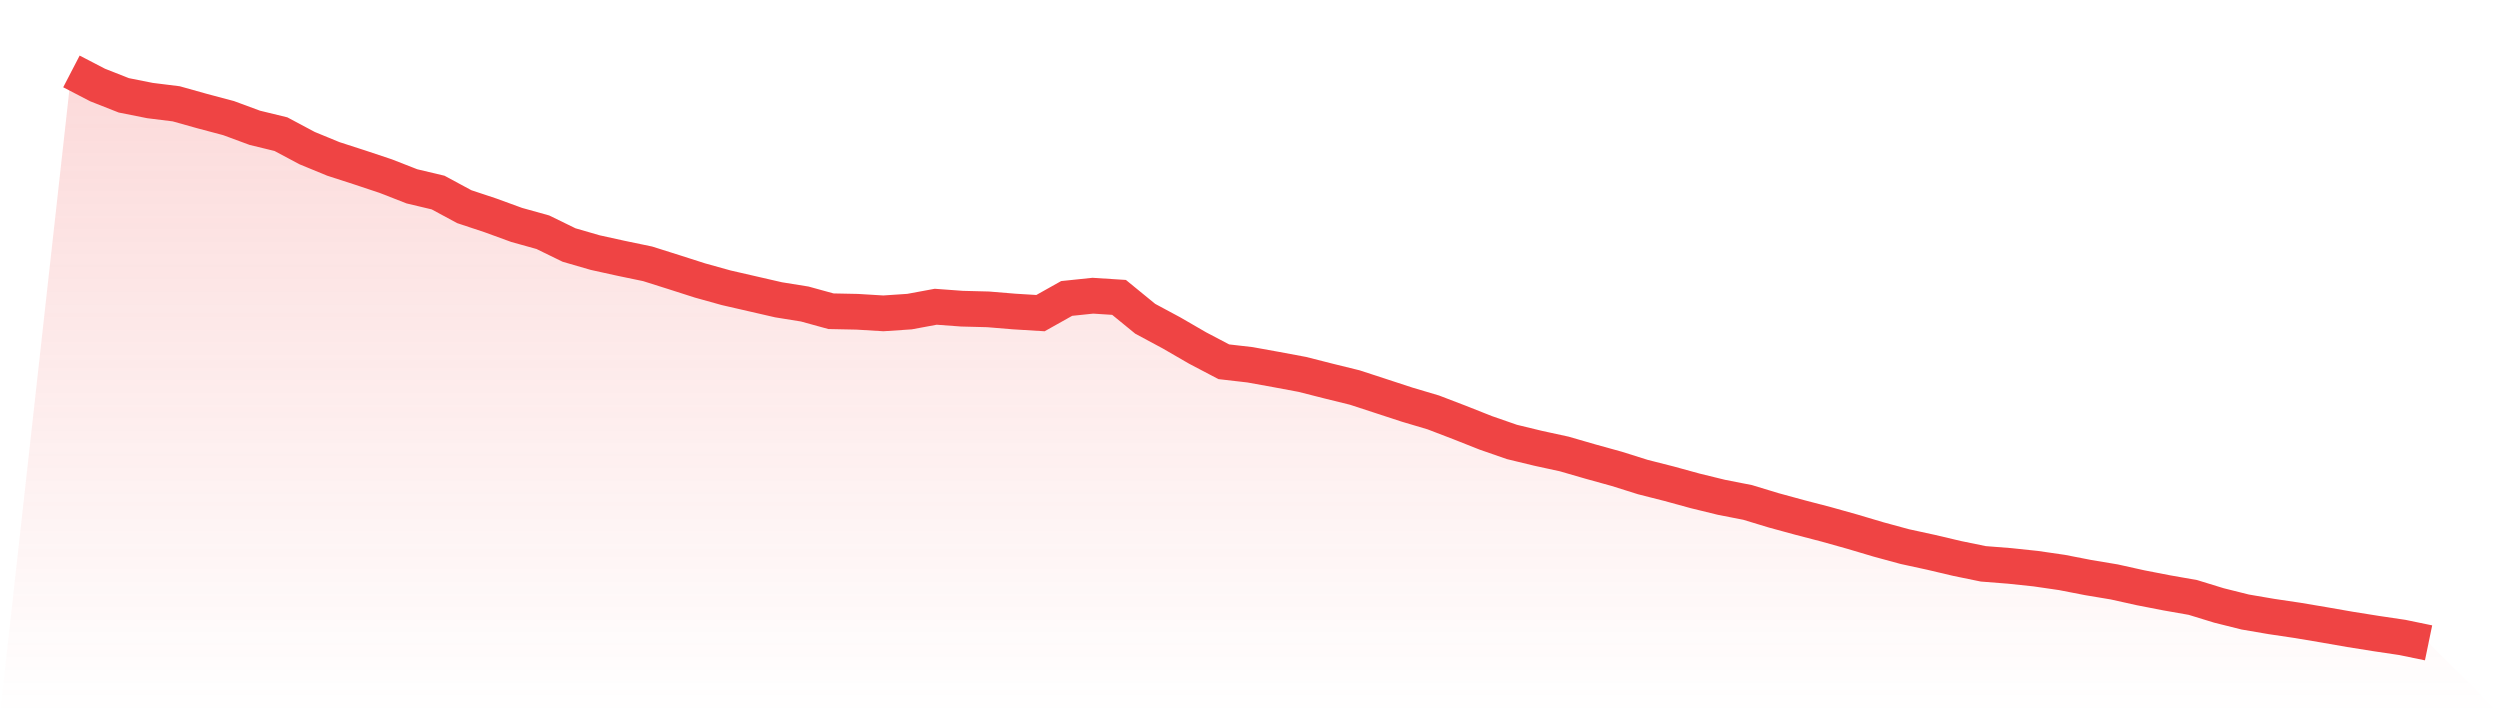
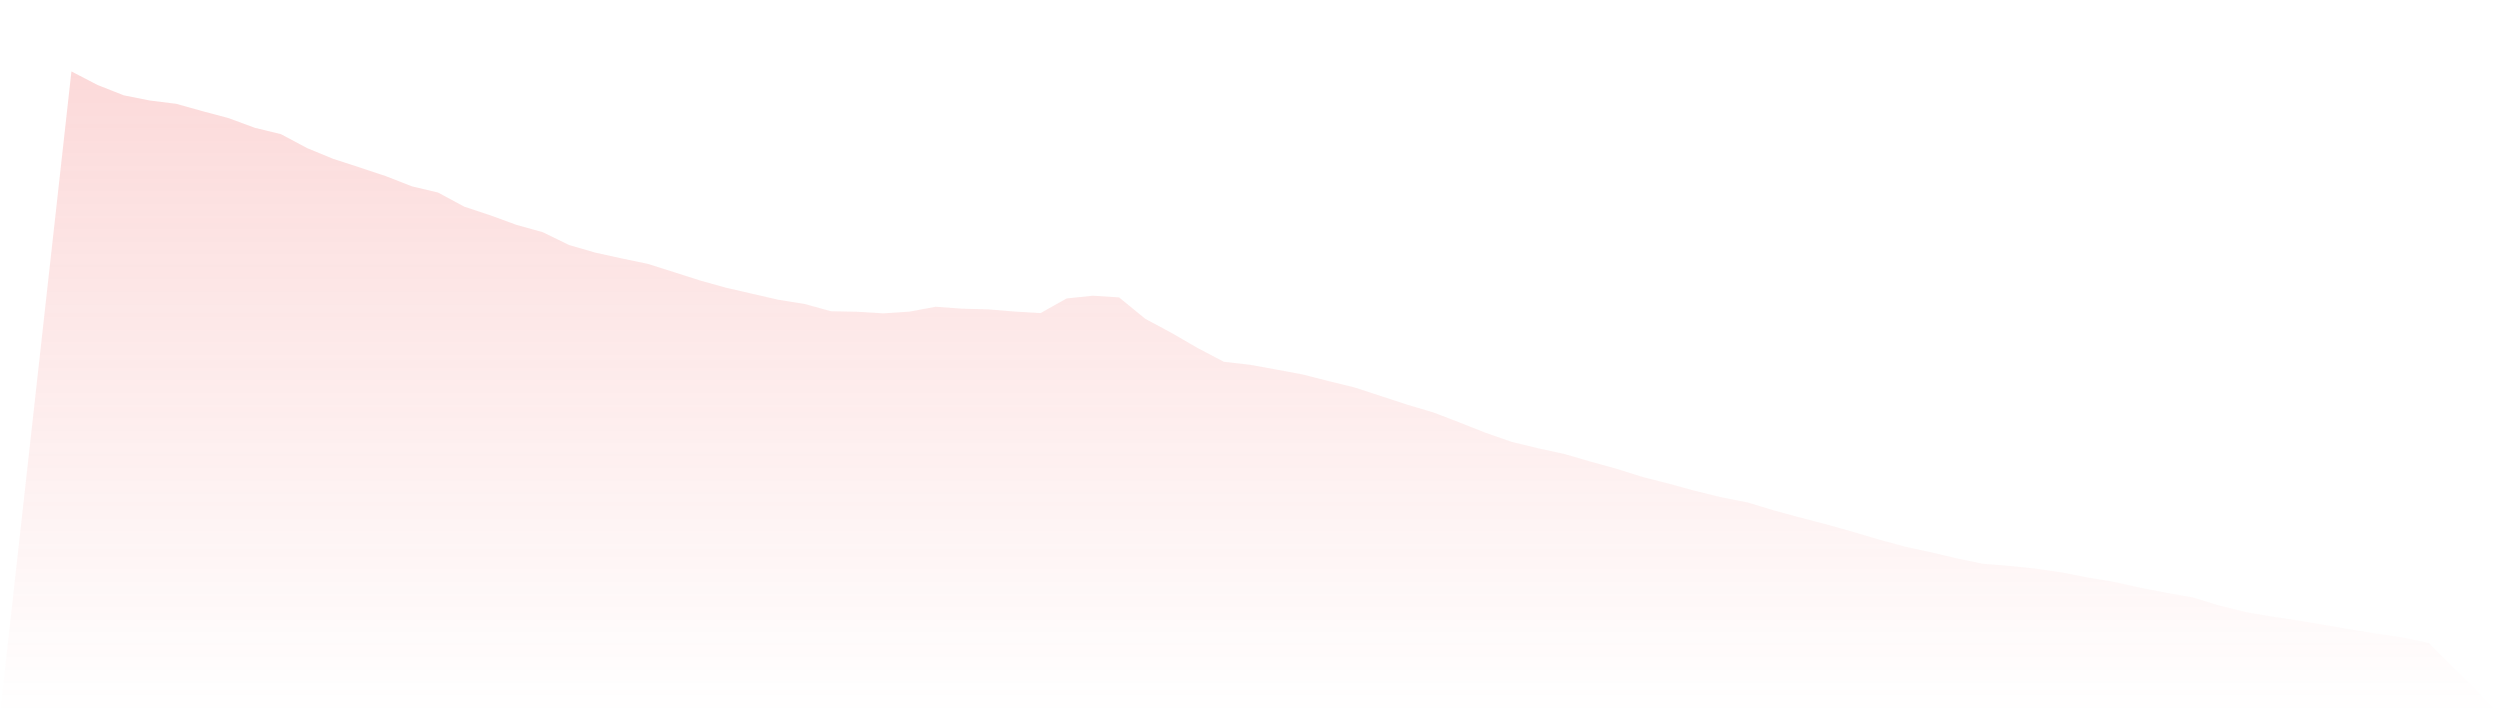
<svg xmlns="http://www.w3.org/2000/svg" viewBox="0 0 140 40">
  <defs>
    <linearGradient id="gradient" x1="0" x2="0" y1="0" y2="1">
      <stop offset="0%" stop-color="#ef4444" stop-opacity="0.2" />
      <stop offset="100%" stop-color="#ef4444" stop-opacity="0" />
    </linearGradient>
  </defs>
  <path d="M4,4 L4,4 L5.467,4.761 L6.933,5.339 L8.4,5.631 L9.867,5.813 L11.333,6.224 L12.8,6.614 L14.267,7.156 L15.733,7.513 L17.2,8.295 L18.667,8.899 L20.133,9.373 L21.6,9.862 L23.067,10.435 L24.533,10.783 L26,11.574 L27.467,12.061 L28.933,12.596 L30.4,13.005 L31.867,13.721 L33.333,14.146 L34.8,14.469 L36.267,14.774 L37.733,15.237 L39.2,15.707 L40.667,16.115 L42.133,16.452 L43.6,16.789 L45.067,17.025 L46.533,17.429 L48,17.459 L49.467,17.548 L50.933,17.45 L52.4,17.178 L53.867,17.286 L55.333,17.324 L56.8,17.445 L58.267,17.535 L59.733,16.713 L61.2,16.56 L62.667,16.654 L64.133,17.852 L65.6,18.64 L67.067,19.489 L68.533,20.259 L70,20.428 L71.467,20.693 L72.933,20.967 L74.4,21.34 L75.867,21.701 L77.333,22.18 L78.8,22.66 L80.267,23.096 L81.733,23.658 L83.2,24.239 L84.667,24.749 L86.133,25.104 L87.6,25.423 L89.067,25.848 L90.533,26.254 L92,26.715 L93.467,27.088 L94.933,27.49 L96.4,27.849 L97.867,28.136 L99.333,28.581 L100.8,28.981 L102.267,29.363 L103.733,29.774 L105.2,30.21 L106.667,30.609 L108.133,30.928 L109.6,31.274 L111.067,31.575 L112.533,31.69 L114,31.845 L115.467,32.058 L116.933,32.343 L118.4,32.588 L119.867,32.914 L121.333,33.199 L122.8,33.457 L124.267,33.907 L125.733,34.273 L127.2,34.524 L128.667,34.742 L130.133,34.989 L131.6,35.245 L133.067,35.479 L134.533,35.697 L136,36 L140,40 L0,40 z" fill="url(#gradient)" />
-   <path d="M4,4 L4,4 L5.467,4.761 L6.933,5.339 L8.4,5.631 L9.867,5.813 L11.333,6.224 L12.8,6.614 L14.267,7.156 L15.733,7.513 L17.2,8.295 L18.667,8.899 L20.133,9.373 L21.6,9.862 L23.067,10.435 L24.533,10.783 L26,11.574 L27.467,12.061 L28.933,12.596 L30.4,13.005 L31.867,13.721 L33.333,14.146 L34.8,14.469 L36.267,14.774 L37.733,15.237 L39.2,15.707 L40.667,16.115 L42.133,16.452 L43.6,16.789 L45.067,17.025 L46.533,17.429 L48,17.459 L49.467,17.548 L50.933,17.45 L52.4,17.178 L53.867,17.286 L55.333,17.324 L56.8,17.445 L58.267,17.535 L59.733,16.713 L61.2,16.56 L62.667,16.654 L64.133,17.852 L65.6,18.64 L67.067,19.489 L68.533,20.259 L70,20.428 L71.467,20.693 L72.933,20.967 L74.4,21.34 L75.867,21.701 L77.333,22.18 L78.8,22.66 L80.267,23.096 L81.733,23.658 L83.2,24.239 L84.667,24.749 L86.133,25.104 L87.6,25.423 L89.067,25.848 L90.533,26.254 L92,26.715 L93.467,27.088 L94.933,27.49 L96.4,27.849 L97.867,28.136 L99.333,28.581 L100.8,28.981 L102.267,29.363 L103.733,29.774 L105.2,30.21 L106.667,30.609 L108.133,30.928 L109.6,31.274 L111.067,31.575 L112.533,31.69 L114,31.845 L115.467,32.058 L116.933,32.343 L118.4,32.588 L119.867,32.914 L121.333,33.199 L122.8,33.457 L124.267,33.907 L125.733,34.273 L127.2,34.524 L128.667,34.742 L130.133,34.989 L131.6,35.245 L133.067,35.479 L134.533,35.697 L136,36" fill="none" stroke="#ef4444" stroke-width="2" />
</svg>